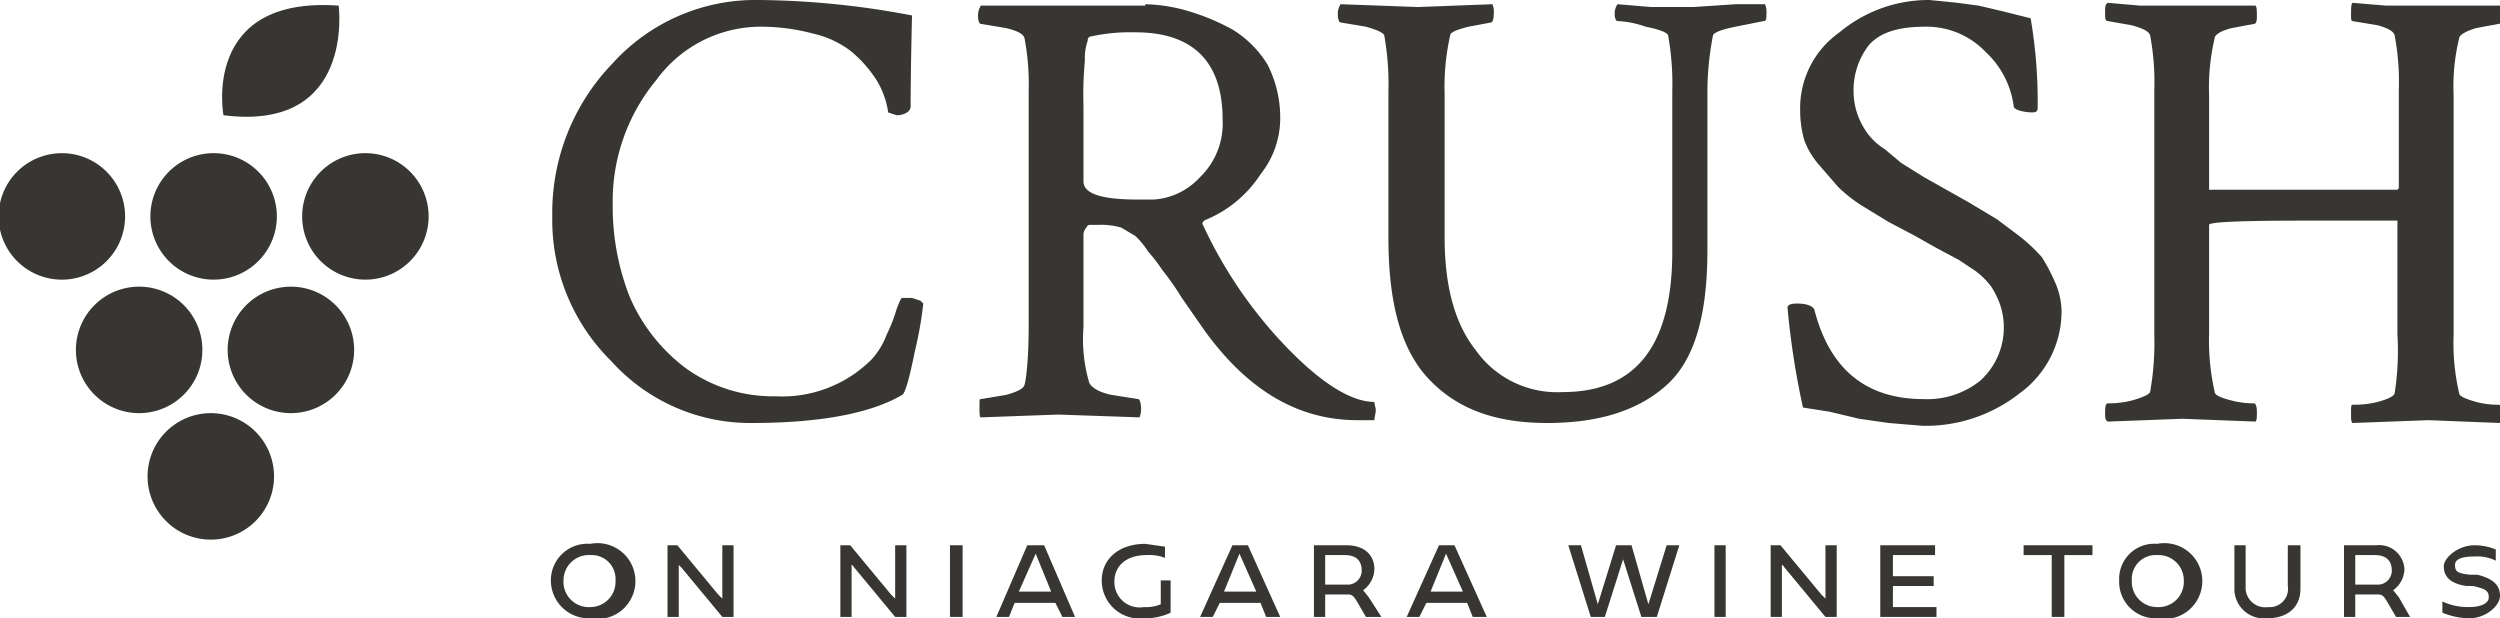
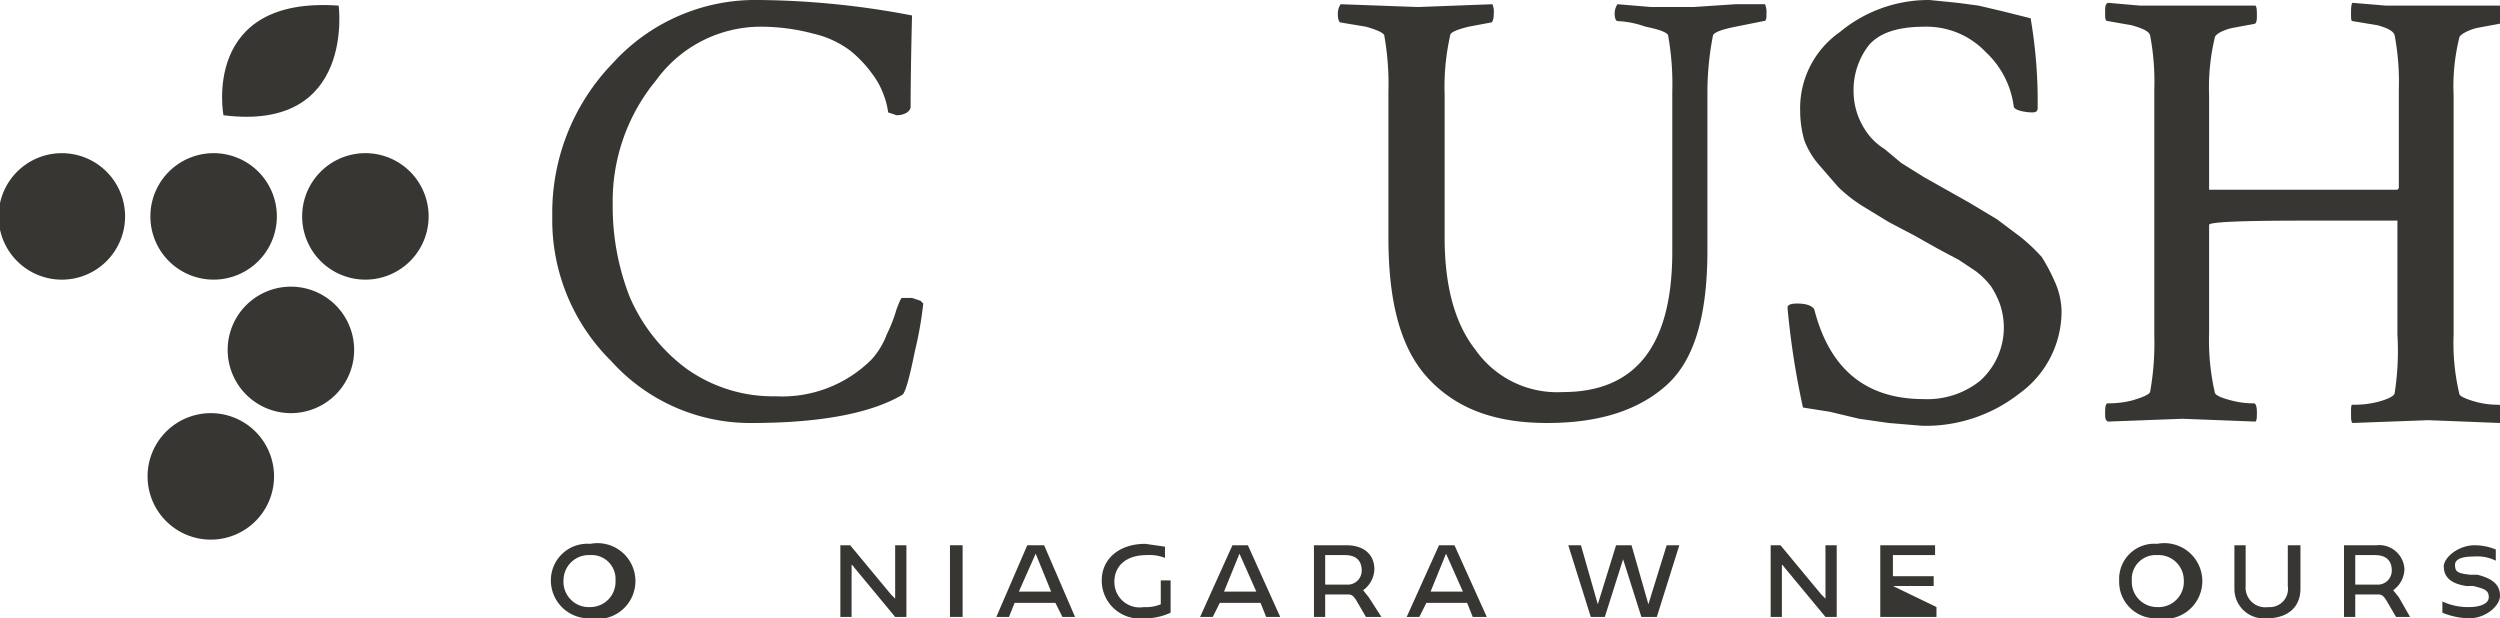
<svg xmlns="http://www.w3.org/2000/svg" id="abd196fa-51c0-43b0-953c-6b48dc09570a" data-name="Layer 1" width="177.9" height="44" viewBox="0 0 177.9 44">
  <path d="M8.9,15.3a4.5,4.5,0,1,1-4.5-4.4A4.5,4.5,0,0,1,8.9,15.3Z" fill="#383633" />
  <path d="M19.7,15.3a4.5,4.5,0,1,1-4.4-4.4A4.5,4.5,0,0,1,19.7,15.3Z" fill="#383633" />
  <path d="M30.5,15.3a4.5,4.5,0,1,1-4.4-4.4A4.5,4.5,0,0,1,30.5,15.3Z" fill="#383633" />
-   <path d="M14.4,24.8A4.5,4.5,0,1,1,10,20.4,4.5,4.5,0,0,1,14.4,24.8Z" fill="#383633" />
  <path d="M25.2,24.8a4.5,4.5,0,1,1-4.4-4.4A4.5,4.5,0,0,1,25.2,24.8Z" fill="#383633" />
  <path d="M19.5,33.8A4.5,4.5,0,1,1,15,29.4,4.5,4.5,0,0,1,19.5,33.8Z" fill="#383633" />
  <path d="M15.9,8.2S14.3-.3,24.1.4C24.1.4,25.3,9.4,15.9,8.2Z" fill="#383633" />
  <path d="M65.7,21.6a26.5,26.5,0,0,1-.6,3.4c-.4,2-.7,3-.9,3.1-2.2,1.3-5.8,2-10.7,2a13.3,13.3,0,0,1-10-4.4,14.1,14.1,0,0,1-4.2-10.3A15.3,15.3,0,0,1,43.6,4.5,13.7,13.7,0,0,1,54,0,60.1,60.1,0,0,1,64.9,1.1c-.1,4-.1,6.2-.1,6.5s-.4.6-1,.6L63.2,8a5.3,5.3,0,0,0-.3-1.2,5.6,5.6,0,0,0-.8-1.5,8.7,8.7,0,0,0-1.6-1.7,7,7,0,0,0-2.6-1.2,14.6,14.6,0,0,0-3.8-.5,9.2,9.2,0,0,0-7.4,3.8,13.5,13.5,0,0,0-3.1,8.8,17.6,17.6,0,0,0,1.2,6.6,12.5,12.5,0,0,0,4,5.1,10.6,10.6,0,0,0,6.4,2A9,9,0,0,0,62,25.6a5.4,5.4,0,0,0,1.1-1.8,10.8,10.8,0,0,0,.7-1.8c.2-.5.3-.8.4-.8h.7l.6.2Z" fill="#383633" />
-   <path d="M81.5.3a11.8,11.8,0,0,1,3.1.5,15.8,15.8,0,0,1,3.1,1.3,7.5,7.5,0,0,1,2.5,2.5,8.3,8.3,0,0,1,.9,3.9,6.4,6.4,0,0,1-1.4,3.9,8.5,8.5,0,0,1-3.8,3.2c-.3.1-.4.3-.3.4a31.8,31.8,0,0,0,5.2,7.9c2.8,3.1,5.2,4.7,7,4.7,0,.2.1.4.1.6s-.1.5-.1.7H96.6c-4.2,0-7.8-2.1-10.9-6.4l-1.6-2.3a19.4,19.4,0,0,0-1.4-2,11.3,11.3,0,0,0-1-1.3,5.9,5.9,0,0,0-.9-1.1l-1-.6a5.1,5.1,0,0,0-1.6-.2h-.6c-.1,0-.2,0-.3.2a.8.8,0,0,0-.2.5v6.6a10.9,10.9,0,0,0,.4,3.9c.1.3.6.7,1.6.9l1.9.3c.1,0,.2.3.2.7s-.1.5-.1.6l-5.8-.2-5.5.2c-.1,0-.1-.3-.1-.8s0-.5.1-.5l1.8-.3c.7-.2,1.2-.4,1.3-.7s.3-1.7.3-4.2V6.5a17.4,17.4,0,0,0-.3-3.8c-.1-.3-.5-.5-1.3-.7l-1.8-.3c-.1,0-.2-.2-.2-.5a1.3,1.3,0,0,1,.2-.8H81.5Zm-.7,2a13.3,13.3,0,0,0-3.2.3c-.1,0-.2.1-.2.3a3.7,3.7,0,0,0-.2,1.4,26.4,26.4,0,0,0-.1,3.2v5.4c0,.9,1.3,1.3,3.9,1.3h1.1a4.9,4.9,0,0,0,3.3-1.6A5.3,5.3,0,0,0,87,8.5C87,4.4,84.9,2.3,80.8,2.3Z" fill="#383633" />
  <path d="M100.9.5l5.3-.2a1.3,1.3,0,0,1,.1.6c0,.5-.1.7-.2.7l-1.6.3c-.8.2-1.3.4-1.3.6a16.6,16.6,0,0,0-.4,4.2V16.9c0,3.4.7,6.1,2.2,8a7.1,7.1,0,0,0,6.2,3c5.2,0,7.8-3.3,7.8-10V6.5a19.6,19.6,0,0,0-.3-4c-.1-.2-.6-.4-1.6-.6a6.8,6.8,0,0,0-2-.4c-.1,0-.2-.2-.2-.5a1.2,1.2,0,0,1,.2-.7l2.4.2h3l3-.2h2.1a1.5,1.5,0,0,1,.1.7c0,.3,0,.5-.2.5l-2,.4c-1,.2-1.5.4-1.6.6a21.2,21.2,0,0,0-.4,4.2V17.8c0,4.6-.9,7.8-2.9,9.6s-4.8,2.7-8.5,2.7-6.4-1-8.4-3.1-2.9-5.4-2.9-10.1V6.5a19.6,19.6,0,0,0-.3-4c-.1-.2-.6-.4-1.3-.6l-1.8-.3c-.1,0-.2-.2-.2-.6a1.2,1.2,0,0,1,.2-.7Z" fill="#383633" />
  <path d="M128.1,7.9a6.6,6.6,0,0,1,2.8-5.6A9.9,9.9,0,0,1,137.3,0l2,.2,1.5.2,1.7.4,2,.5a35.2,35.2,0,0,1,.5,6.4c0,.2-.1.3-.4.3s-1.2-.1-1.3-.4a6.4,6.4,0,0,0-2-3.9A5.8,5.8,0,0,0,137,1.9c-1.9,0-3.2.4-4,1.3a5.2,5.2,0,0,0-1.1,3.3,5.1,5.1,0,0,0,.3,1.7,5.4,5.4,0,0,0,.7,1.3,4.4,4.4,0,0,0,1.2,1.1l1.2,1,1.6,1,1.6.9,1.6.9,2,1.2,1.6,1.2a12.3,12.3,0,0,1,1.6,1.5,13.1,13.1,0,0,1,.9,1.7,5.4,5.4,0,0,1,.5,2.1,7.2,7.2,0,0,1-3,5.9,10.8,10.8,0,0,1-6.9,2.3l-2.4-.2-2.1-.3-2.1-.5-1.9-.3a56.7,56.7,0,0,1-1.1-7.1c0-.2.2-.3.7-.3s1,.1,1.2.4c1.1,4.3,3.7,6.4,7.8,6.4a6,6,0,0,0,4-1.3,5.1,5.1,0,0,0,1.4-5.5,6.7,6.7,0,0,0-.6-1.2,5.6,5.6,0,0,0-1.1-1.1l-1.2-.8-1.5-.8-1.6-.9-1.9-1-1.8-1.1a10.3,10.3,0,0,1-1.8-1.4l-1.3-1.5a5.8,5.8,0,0,1-1.1-1.8A7.6,7.6,0,0,1,128.1,7.9Z" fill="#383633" />
  <path d="M170.6,23.8V15.7h-6.6c-4.6,0-6.8.1-6.8.3v7.7a16.6,16.6,0,0,0,.4,4.2q0,.3,1.2.6a6,6,0,0,0,1.6.2c.1,0,.2.2.2.6s0,.6-.1.7l-5.2-.2-5.3.2c-.2-.1-.2-.3-.2-.6s0-.7.2-.7a6.6,6.6,0,0,0,1.7-.2c.7-.2,1.2-.4,1.3-.6a19.6,19.6,0,0,0,.3-4V6.4a17.9,17.9,0,0,0-.3-3.9c-.1-.3-.6-.5-1.3-.7l-1.7-.3c-.2,0-.2-.2-.2-.6s0-.6.2-.7l2.3.2h8.2c.1.1.1.4.1.8s-.1.5-.2.5l-1.6.3c-.8.2-1.2.5-1.2.7a15.3,15.3,0,0,0-.4,4.1v6.7h13.4c.1-.1.1-.1.1-.2V6.4a17.9,17.9,0,0,0-.3-3.9c-.1-.3-.5-.5-1.2-.7l-1.8-.3c-.1,0-.1-.2-.1-.5s0-.7.1-.8l2.4.2h8.1a1.5,1.5,0,0,1,.1.7c0,.4,0,.6-.2.6l-1.6.3c-.7.2-1.2.5-1.2.7a14.4,14.4,0,0,0-.4,4.1v17a15.6,15.6,0,0,0,.4,4.2c0,.2.5.4,1.2.6a6,6,0,0,0,1.6.2c.2,0,.2.3.2.7s0,.5-.1.6l-5.1-.2-5.4.2c-.1-.1-.1-.3-.1-.7s0-.6.1-.6a6.9,6.9,0,0,0,1.8-.2q1.1-.3,1.2-.6A19.6,19.6,0,0,0,170.6,23.8Z" fill="#383633" />
  <path d="M39.2,41.3A2.6,2.6,0,0,1,42,38.7,2.7,2.7,0,1,1,42,44,2.7,2.7,0,0,1,39.2,41.3Zm4.6,0A1.7,1.7,0,0,0,42,39.5a1.8,1.8,0,0,0-1.9,1.8A1.8,1.8,0,0,0,42,43.2,1.8,1.8,0,0,0,43.8,41.3Z" fill="#383633" />
-   <path d="M52.2,38.8v5.1h-.8l-2.9-3.5-.2-.2h0v3.7h-.8V38.8h.7l2.9,3.5.3.3h0V38.8Z" fill="#383633" />
  <path d="M64.5,38.8v5.1h-.8l-2.9-3.5c-.1-.1-.1-.2-.2-.2h0v3.7h-.8V38.8h.7l2.9,3.5.3.3h0V38.8Z" fill="#383633" />
  <path d="M67.6,43.9V38.8h.9v5.1Z" fill="#383633" />
  <path d="M75.1,42.9H72.2l-.4,1h-.9l2.2-5.1h1.2l2.2,5.1h-.9Zm-.3-.8-1.1-2.7-1.2,2.7Z" fill="#383633" />
  <path d="M83.3,41.3v2.3a4.3,4.3,0,0,1-1.9.4,2.7,2.7,0,0,1-3-2.7c0-1.5,1.2-2.6,3.1-2.6l1.4.2v.8a3,3,0,0,0-1.3-.2c-1.5,0-2.3.8-2.3,1.9a1.8,1.8,0,0,0,2.1,1.8,2.7,2.7,0,0,0,1.2-.2V41.3Z" fill="#383633" />
  <path d="M89.7,42.9H86.8l-.5,1h-.9l2.3-5.1h1.1l2.3,5.1h-1Zm-.3-.8-1.2-2.7-1.1,2.7Z" fill="#383633" />
  <path d="M98.3,43.9H97.2l-.7-1.2c-.2-.3-.3-.4-.6-.4H94.3v1.6h-.8V38.8h2.3c1.3,0,2,.7,2,1.7A1.9,1.9,0,0,1,97,42l.4.5ZM96,41.6a1,1,0,0,0,.9-1c0-.7-.4-1.1-1.2-1.1H94.3v2.1Z" fill="#383633" />
  <path d="M104.4,42.9h-2.9l-.5,1h-.9l2.3-5.1h1.1l2.3,5.1h-1Zm-.3-.8-1.2-2.7-1.1,2.7Z" fill="#383633" />
  <path d="M119.5,38.8l-1.6,5.1h-1.1l-1.3-4.1h0l-1.3,4.1h-1l-1.6-5.1h.9l1.2,4.2h0l1.3-4.2h1.1l1.2,4.2h0l1.3-4.2Z" fill="#383633" />
-   <path d="M122,43.9V38.8h.8v5.1Z" fill="#383633" />
  <path d="M130.7,38.8v5.1h-.8L127,40.4c-.1-.1-.1-.2-.2-.2h0v3.7H126V38.8h.7l2.9,3.5.3.3h0V38.8Z" fill="#383633" />
-   <path d="M137.8,43.2v.7h-4V38.8h3.9v.7h-3V41h2.9v.7h-2.9v1.5Z" fill="#383633" />
-   <path d="M148.9,39.5h-2v4.4H146V39.5h-2v-.7h4.9Z" fill="#383633" />
+   <path d="M137.8,43.2v.7h-4V38.8h3.9v.7h-3V41h2.9v.7h-2.9Z" fill="#383633" />
  <path d="M150.8,41.3a2.5,2.5,0,0,1,2.7-2.6,2.7,2.7,0,1,1,0,5.3A2.6,2.6,0,0,1,150.8,41.3Zm4.6,0a1.8,1.8,0,0,0-1.9-1.8,1.7,1.7,0,0,0-1.8,1.8,1.8,1.8,0,0,0,1.8,1.9A1.8,1.8,0,0,0,155.4,41.3Z" fill="#383633" />
  <path d="M163.7,38.8v3.1c0,1.3-.9,2.1-2.4,2.1a2.1,2.1,0,0,1-2.3-2.1V38.8h.8v2.9a1.4,1.4,0,0,0,1.6,1.5,1.3,1.3,0,0,0,1.4-1.5V38.8Z" fill="#383633" />
  <path d="M171.5,43.9h-1l-.7-1.2c-.2-.3-.3-.4-.6-.4h-1.6v1.6h-.8V38.8h2.3a1.8,1.8,0,0,1,2,1.7,1.9,1.9,0,0,1-.8,1.5l.4.5Zm-2.2-2.3a1,1,0,0,0,.9-1c0-.7-.4-1.1-1.2-1.1h-1.4v2.1Z" fill="#383633" />
  <path d="M173.8,43.6v-.8a4.3,4.3,0,0,0,1.9.4c.7,0,1.4-.2,1.4-.7s-.3-.6-1.1-.8h-.5c-1.3-.2-1.6-.8-1.6-1.4s1-1.5,2.2-1.5a4,4,0,0,1,1.5.3v.8a2.9,2.9,0,0,0-1.5-.3c-.7,0-1.4.1-1.4.6s.2.6,1.1.7h.5c1.2.3,1.6.8,1.6,1.5s-1,1.6-2.2,1.6A5.3,5.3,0,0,1,173.8,43.6Z" fill="#383633" />
</svg>